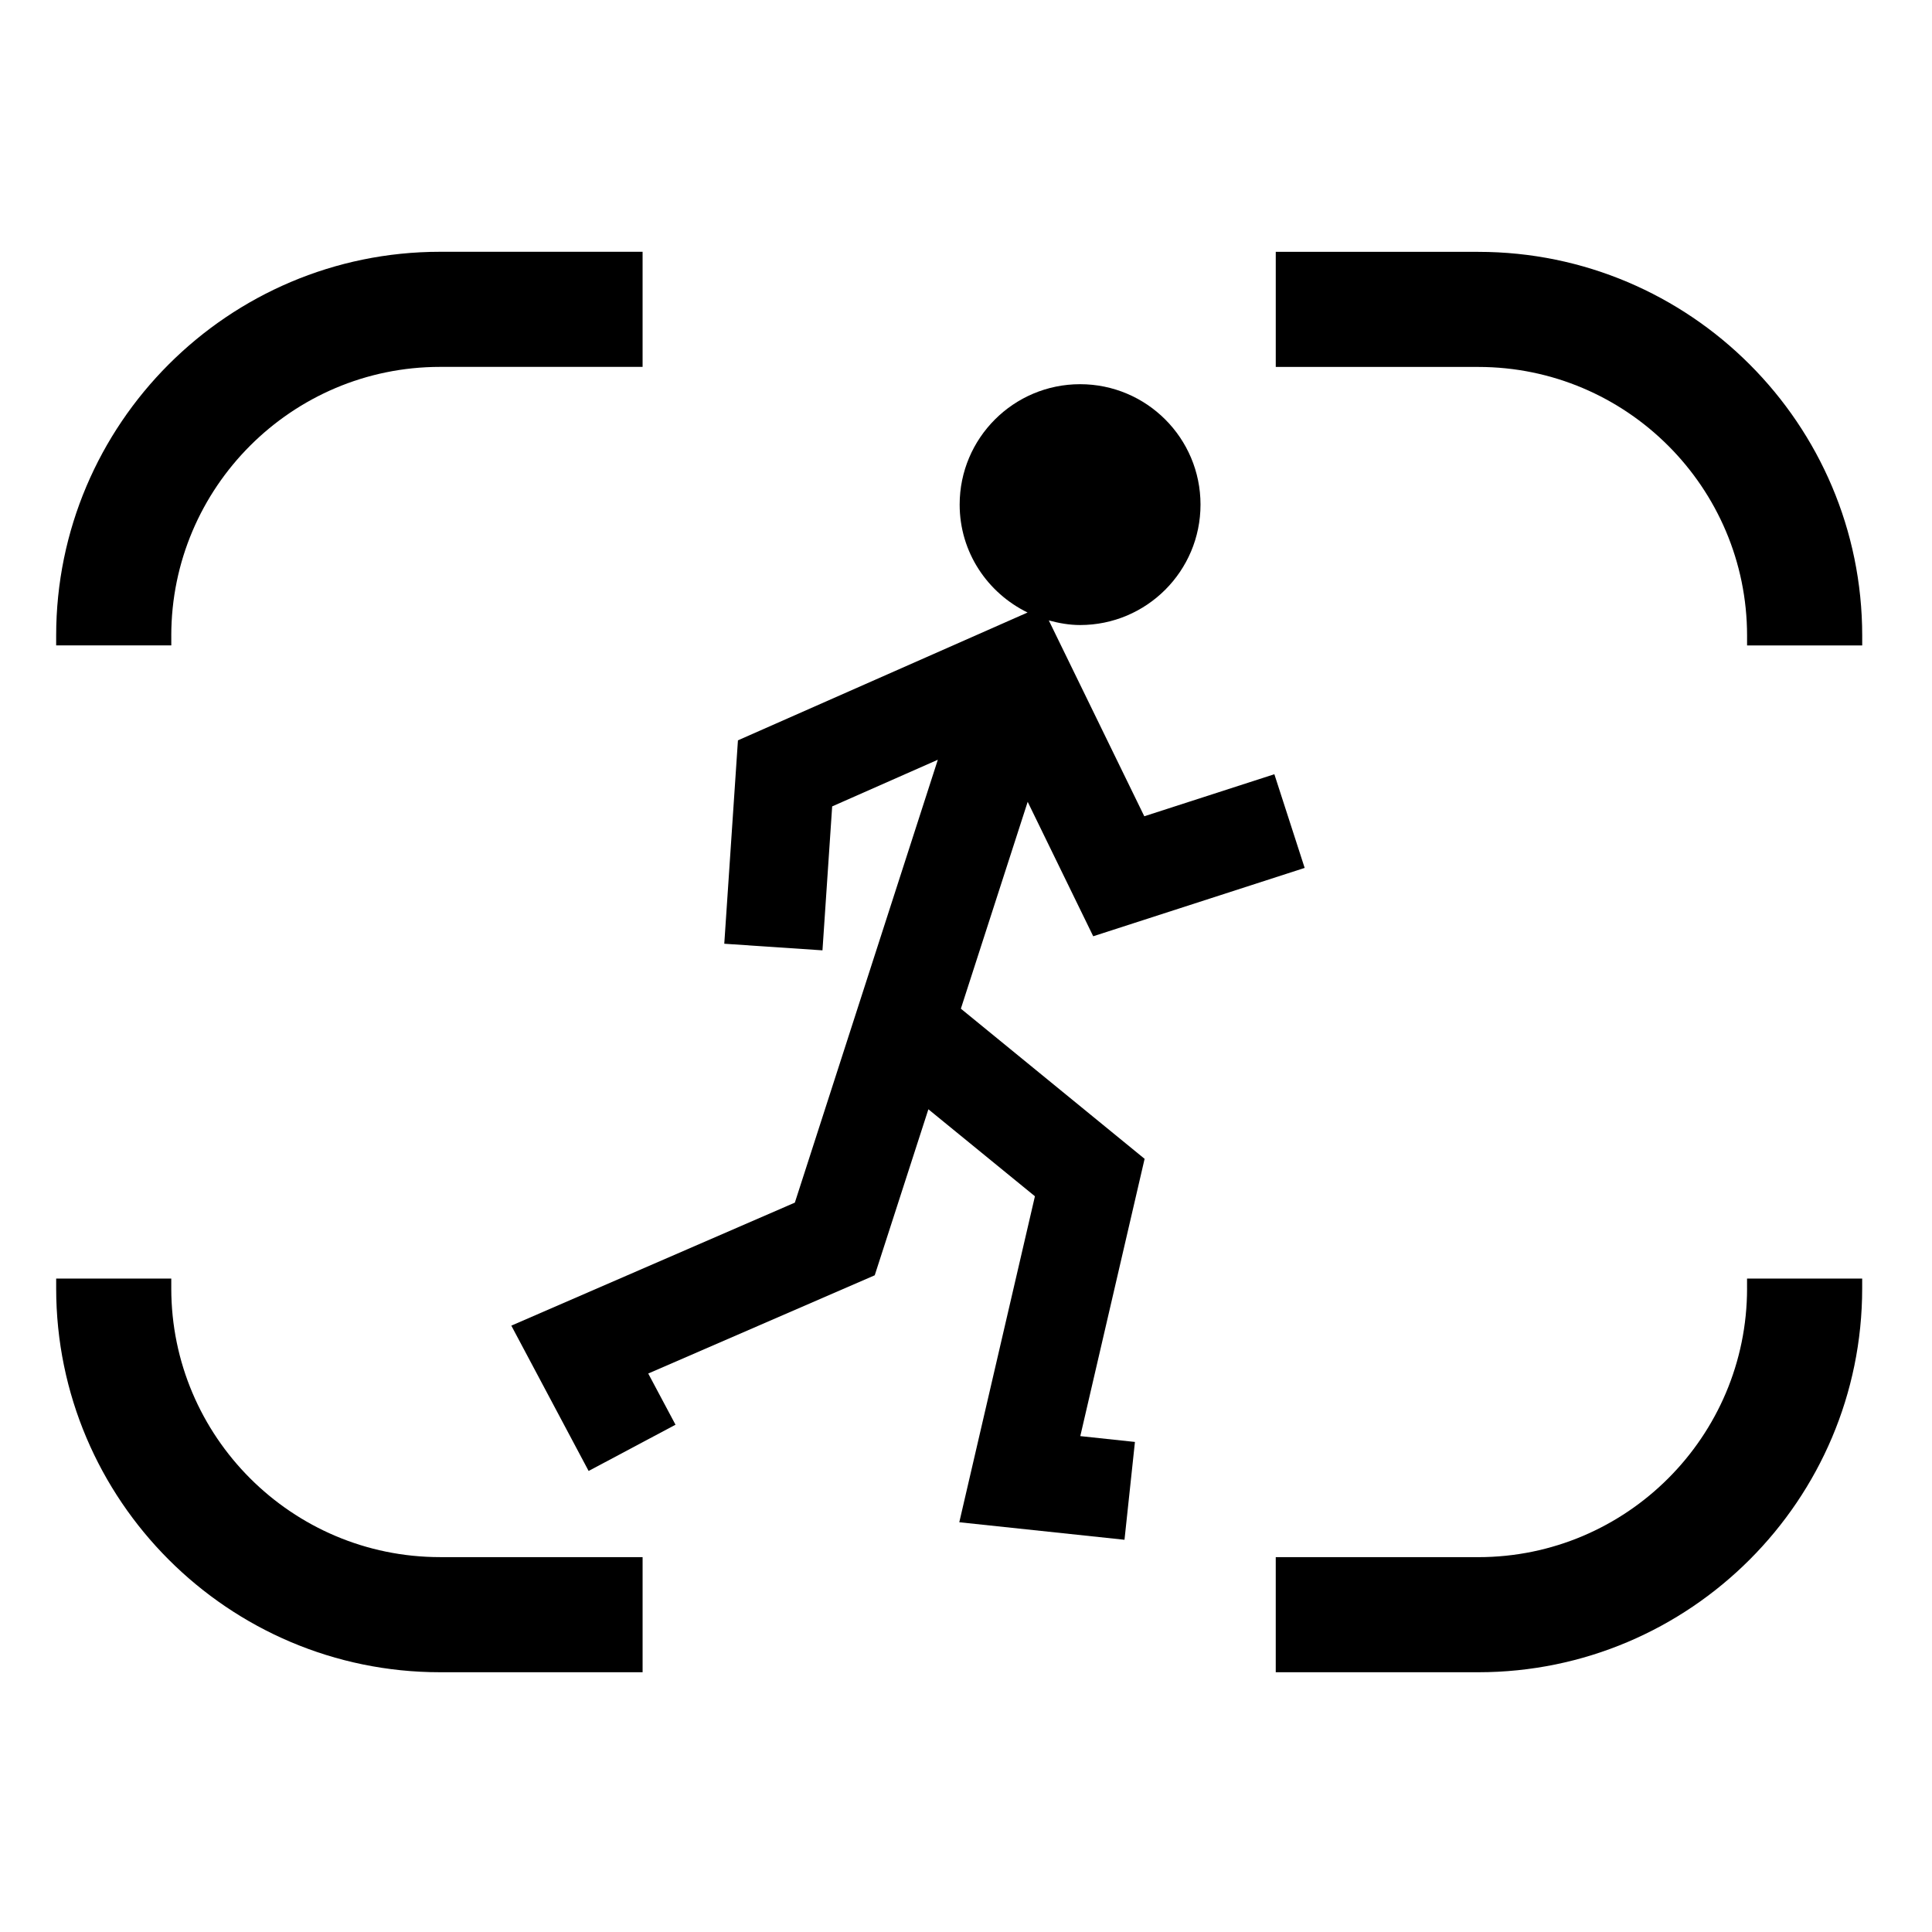
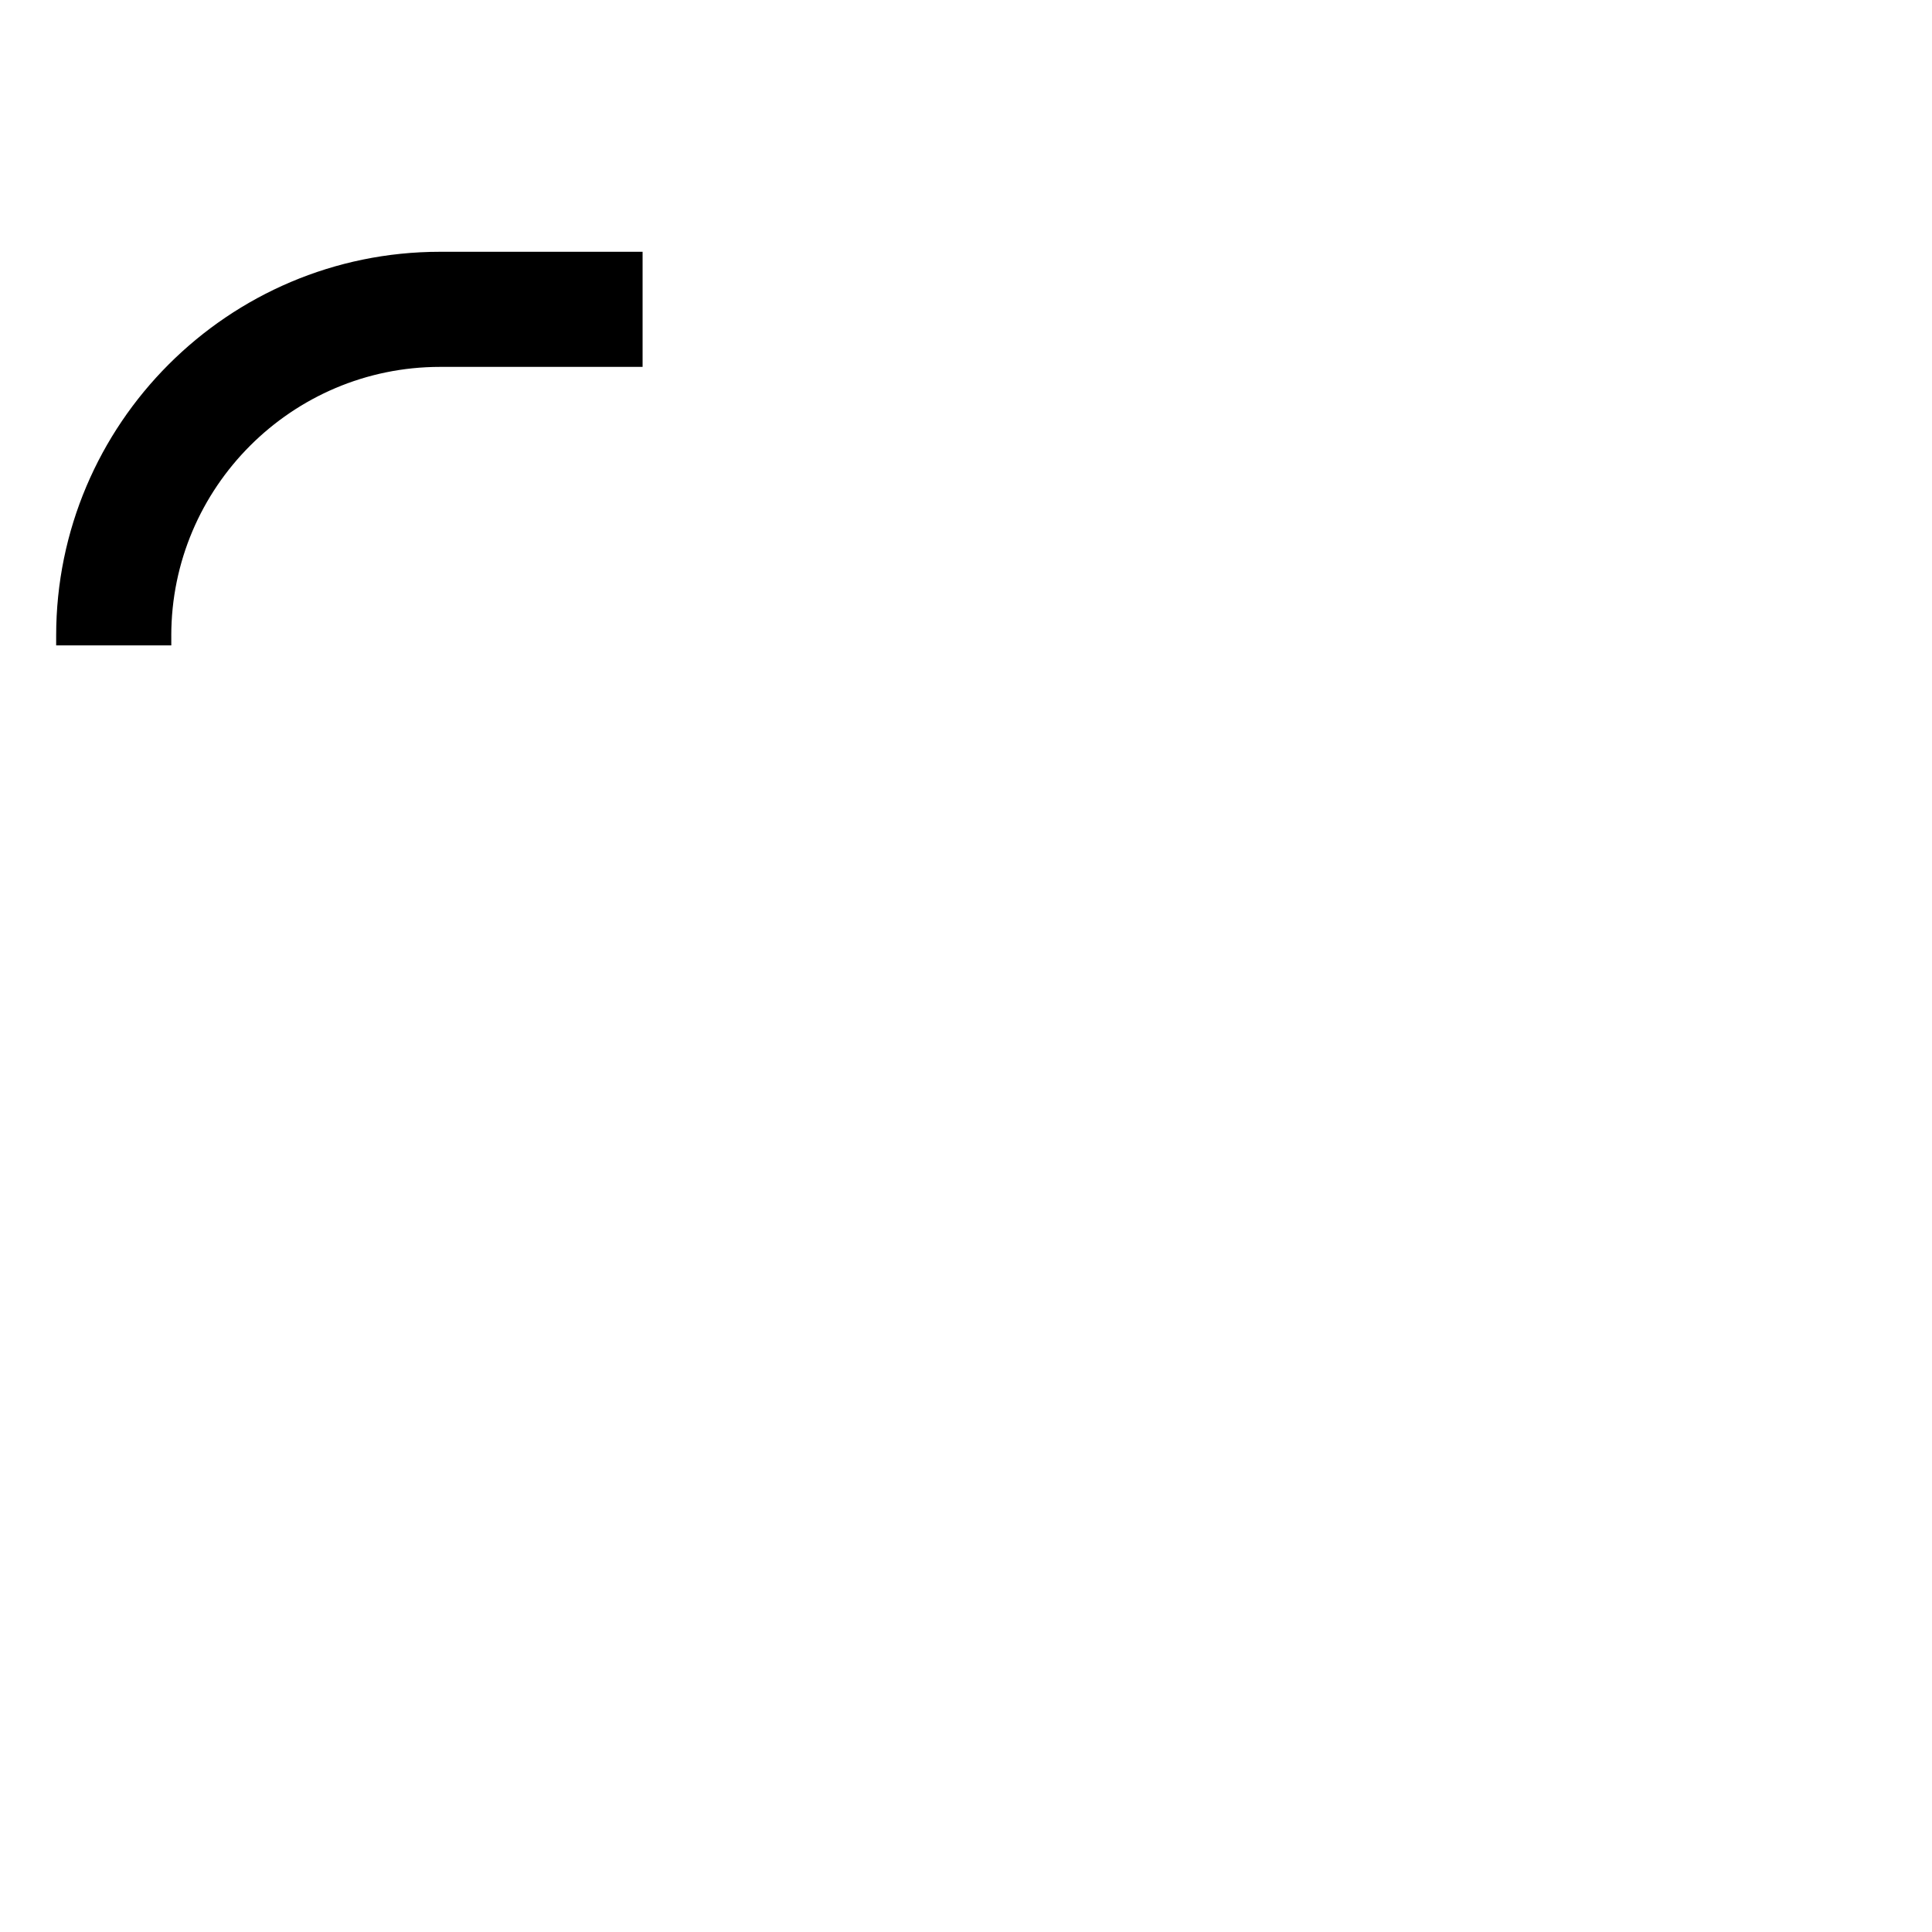
<svg xmlns="http://www.w3.org/2000/svg" fill="#000000" width="800px" height="800px" version="1.1" viewBox="144 144 512 512">
  <g>
-     <path d="m398.64 411.31 17.707-54.82 17.367 35.629 56.035-18.113-8.031-24.828-34.469 11.141-25.305-51.898c2.66 0.715 5.406 1.219 8.293 1.219 17.617 0 31.91-14.289 31.91-31.918 0-17.617-14.293-31.906-31.91-31.906s-31.918 14.289-31.918 31.906c0 12.625 7.379 23.418 17.996 28.602l-76.754 33.875-3.621 53.902 26.023 1.75 2.57-38.148 28-12.363-37.891 117.37-75.137 32.598 20.484 38.512 23.027-12.254-7.227-13.566 60.023-26.035 14.219-43.992 28.234 23.051-20.043 86.387 43.781 4.644 2.766-25.926-14.48-1.543 17.043-73.484z" />
-     <path d="m535.77 210.74h-53.68v30.504h53.68c39.277 0 71.223 31.961 71.223 71.23v2.578h30.512v-2.578c0-56.094-45.633-101.73-101.73-101.73z" />
    <path d="m189.39 312.46c0-39.266 31.957-71.23 71.223-71.23h53.68v-30.504h-53.68c-56.09 0-101.73 45.645-101.73 101.73v2.578h30.512v-2.574z" />
-     <path d="m189.39 485.43v-2.59h-30.504v2.59c0 56.094 45.645 101.73 101.73 101.73h53.68v-30.504l-53.684-0.004c-39.266 0.004-71.223-31.957-71.223-71.223z" />
-     <path d="m606.99 485.43c0 39.266-31.945 71.23-71.223 71.23l-53.68-0.004v30.504h53.68c56.098 0 101.73-45.641 101.73-101.73v-2.59h-30.512v2.59z" />
  </g>
</svg>